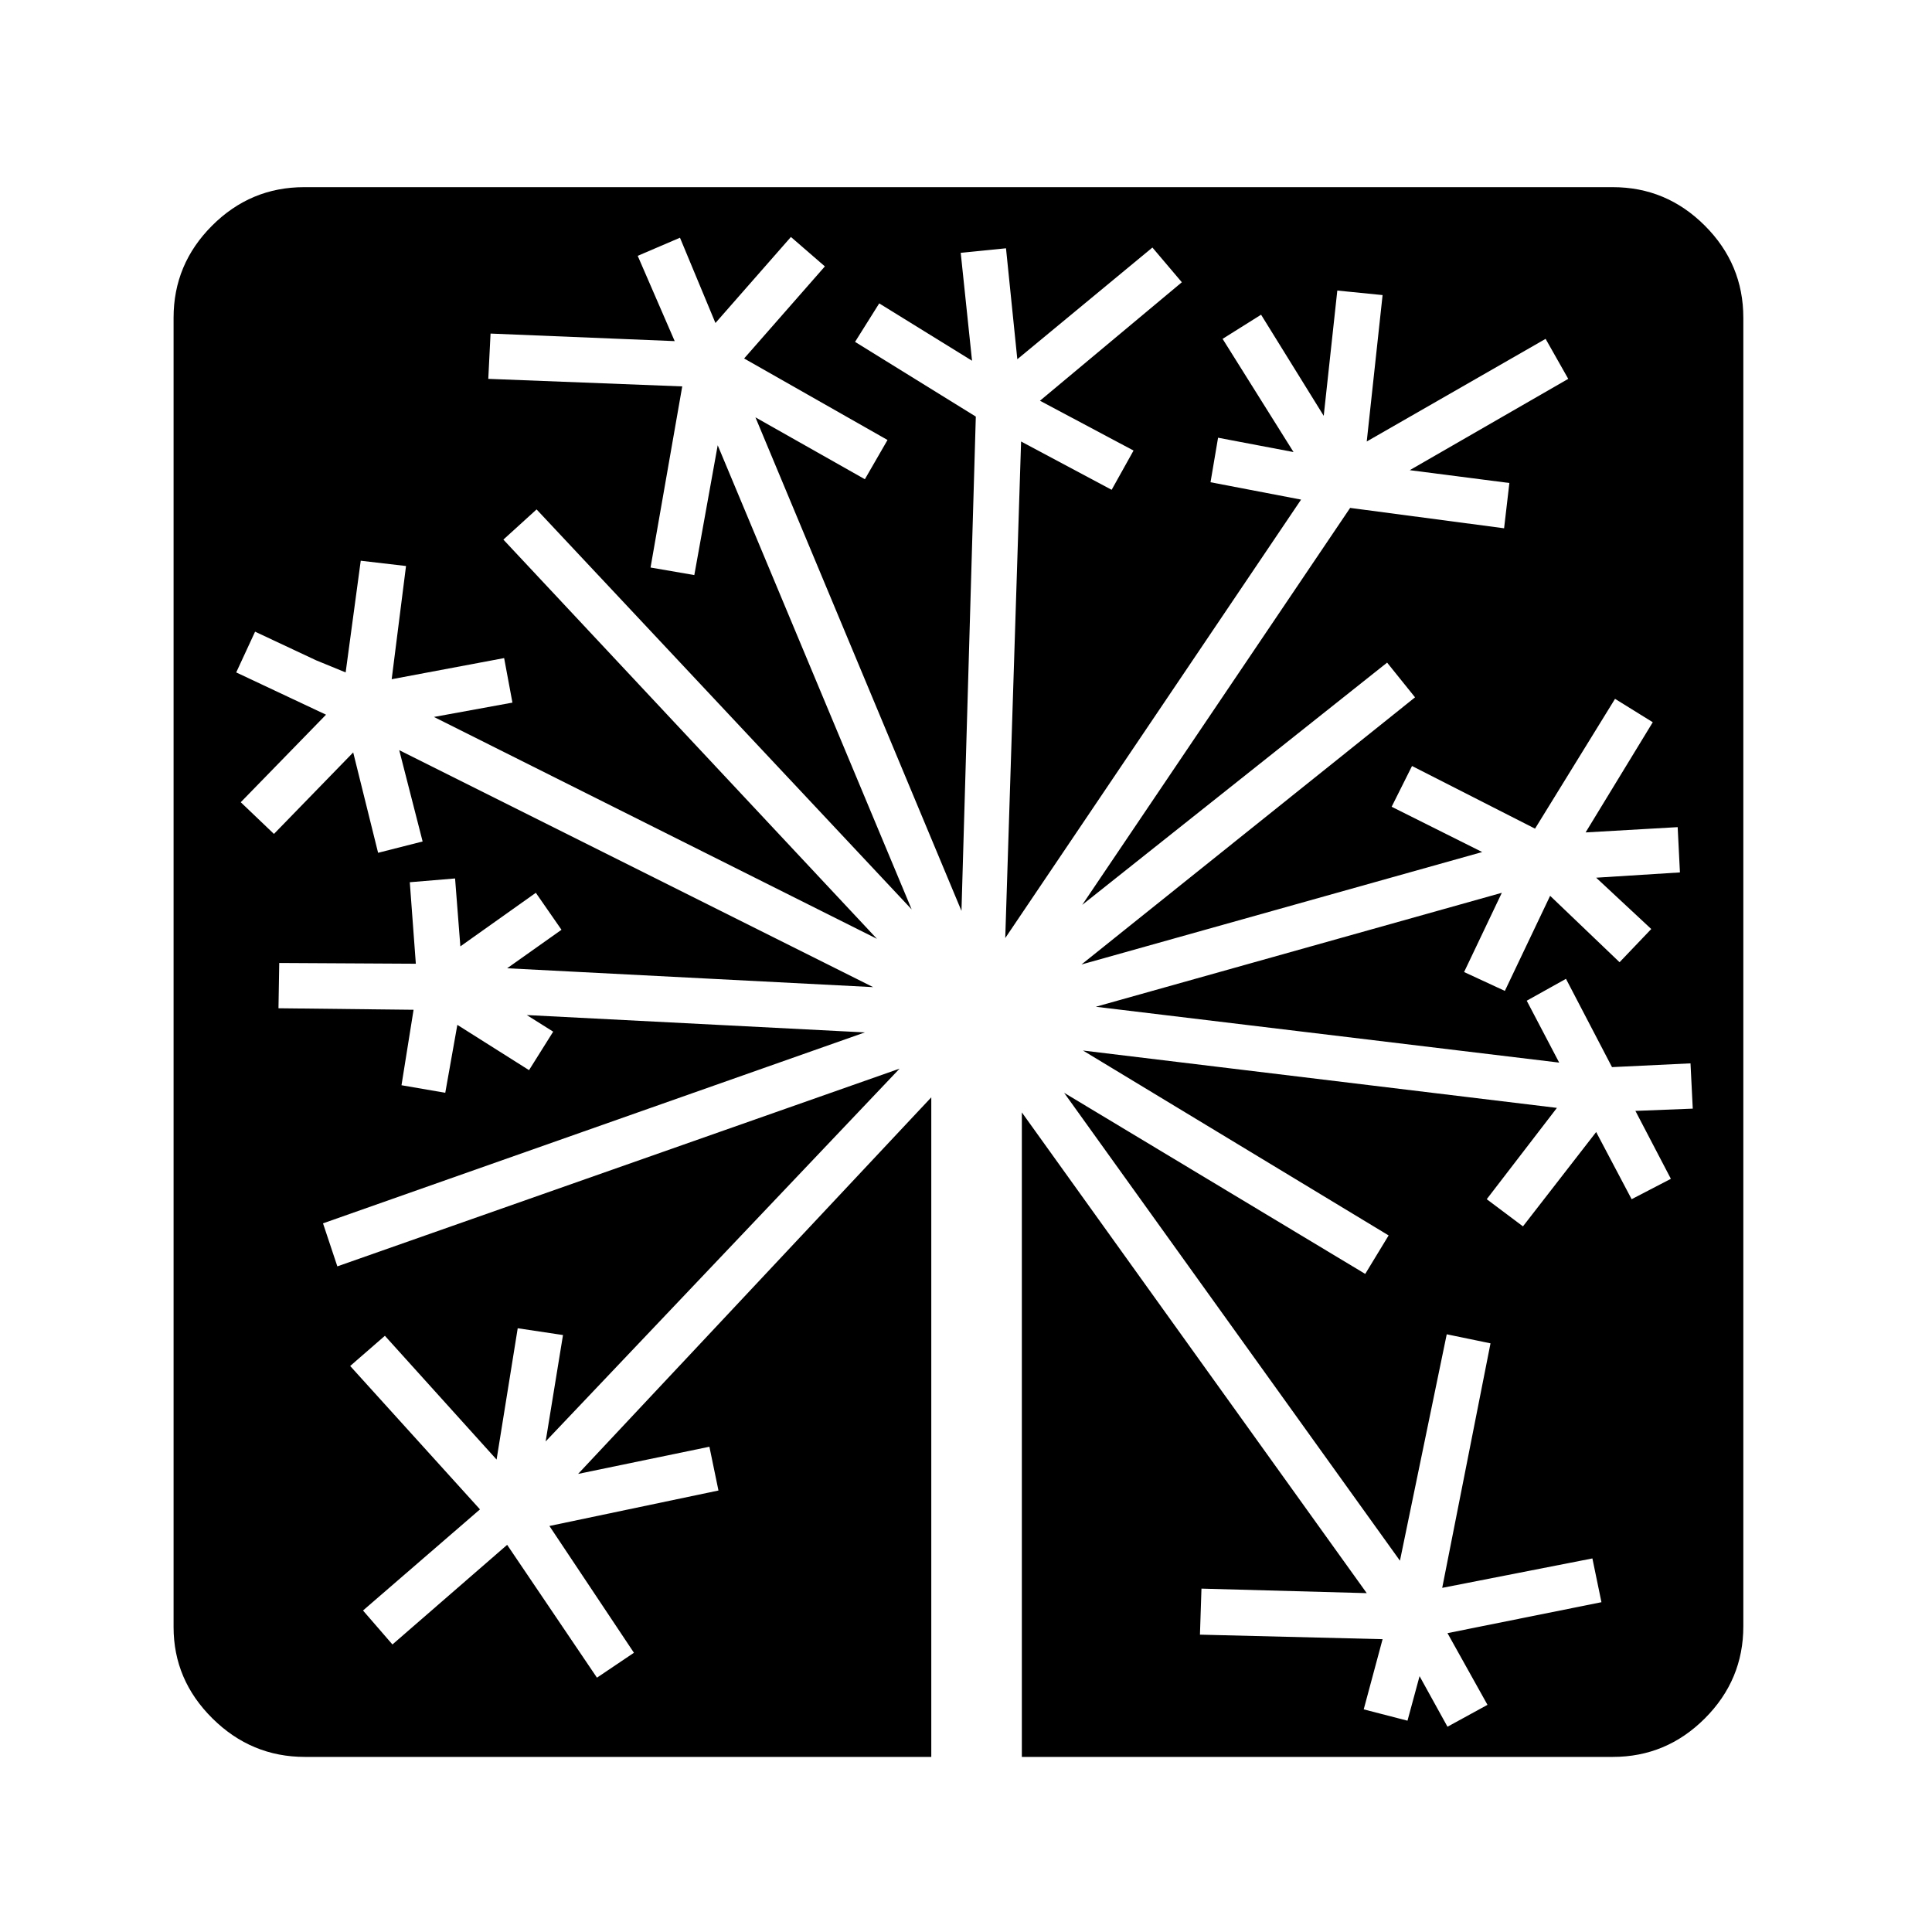
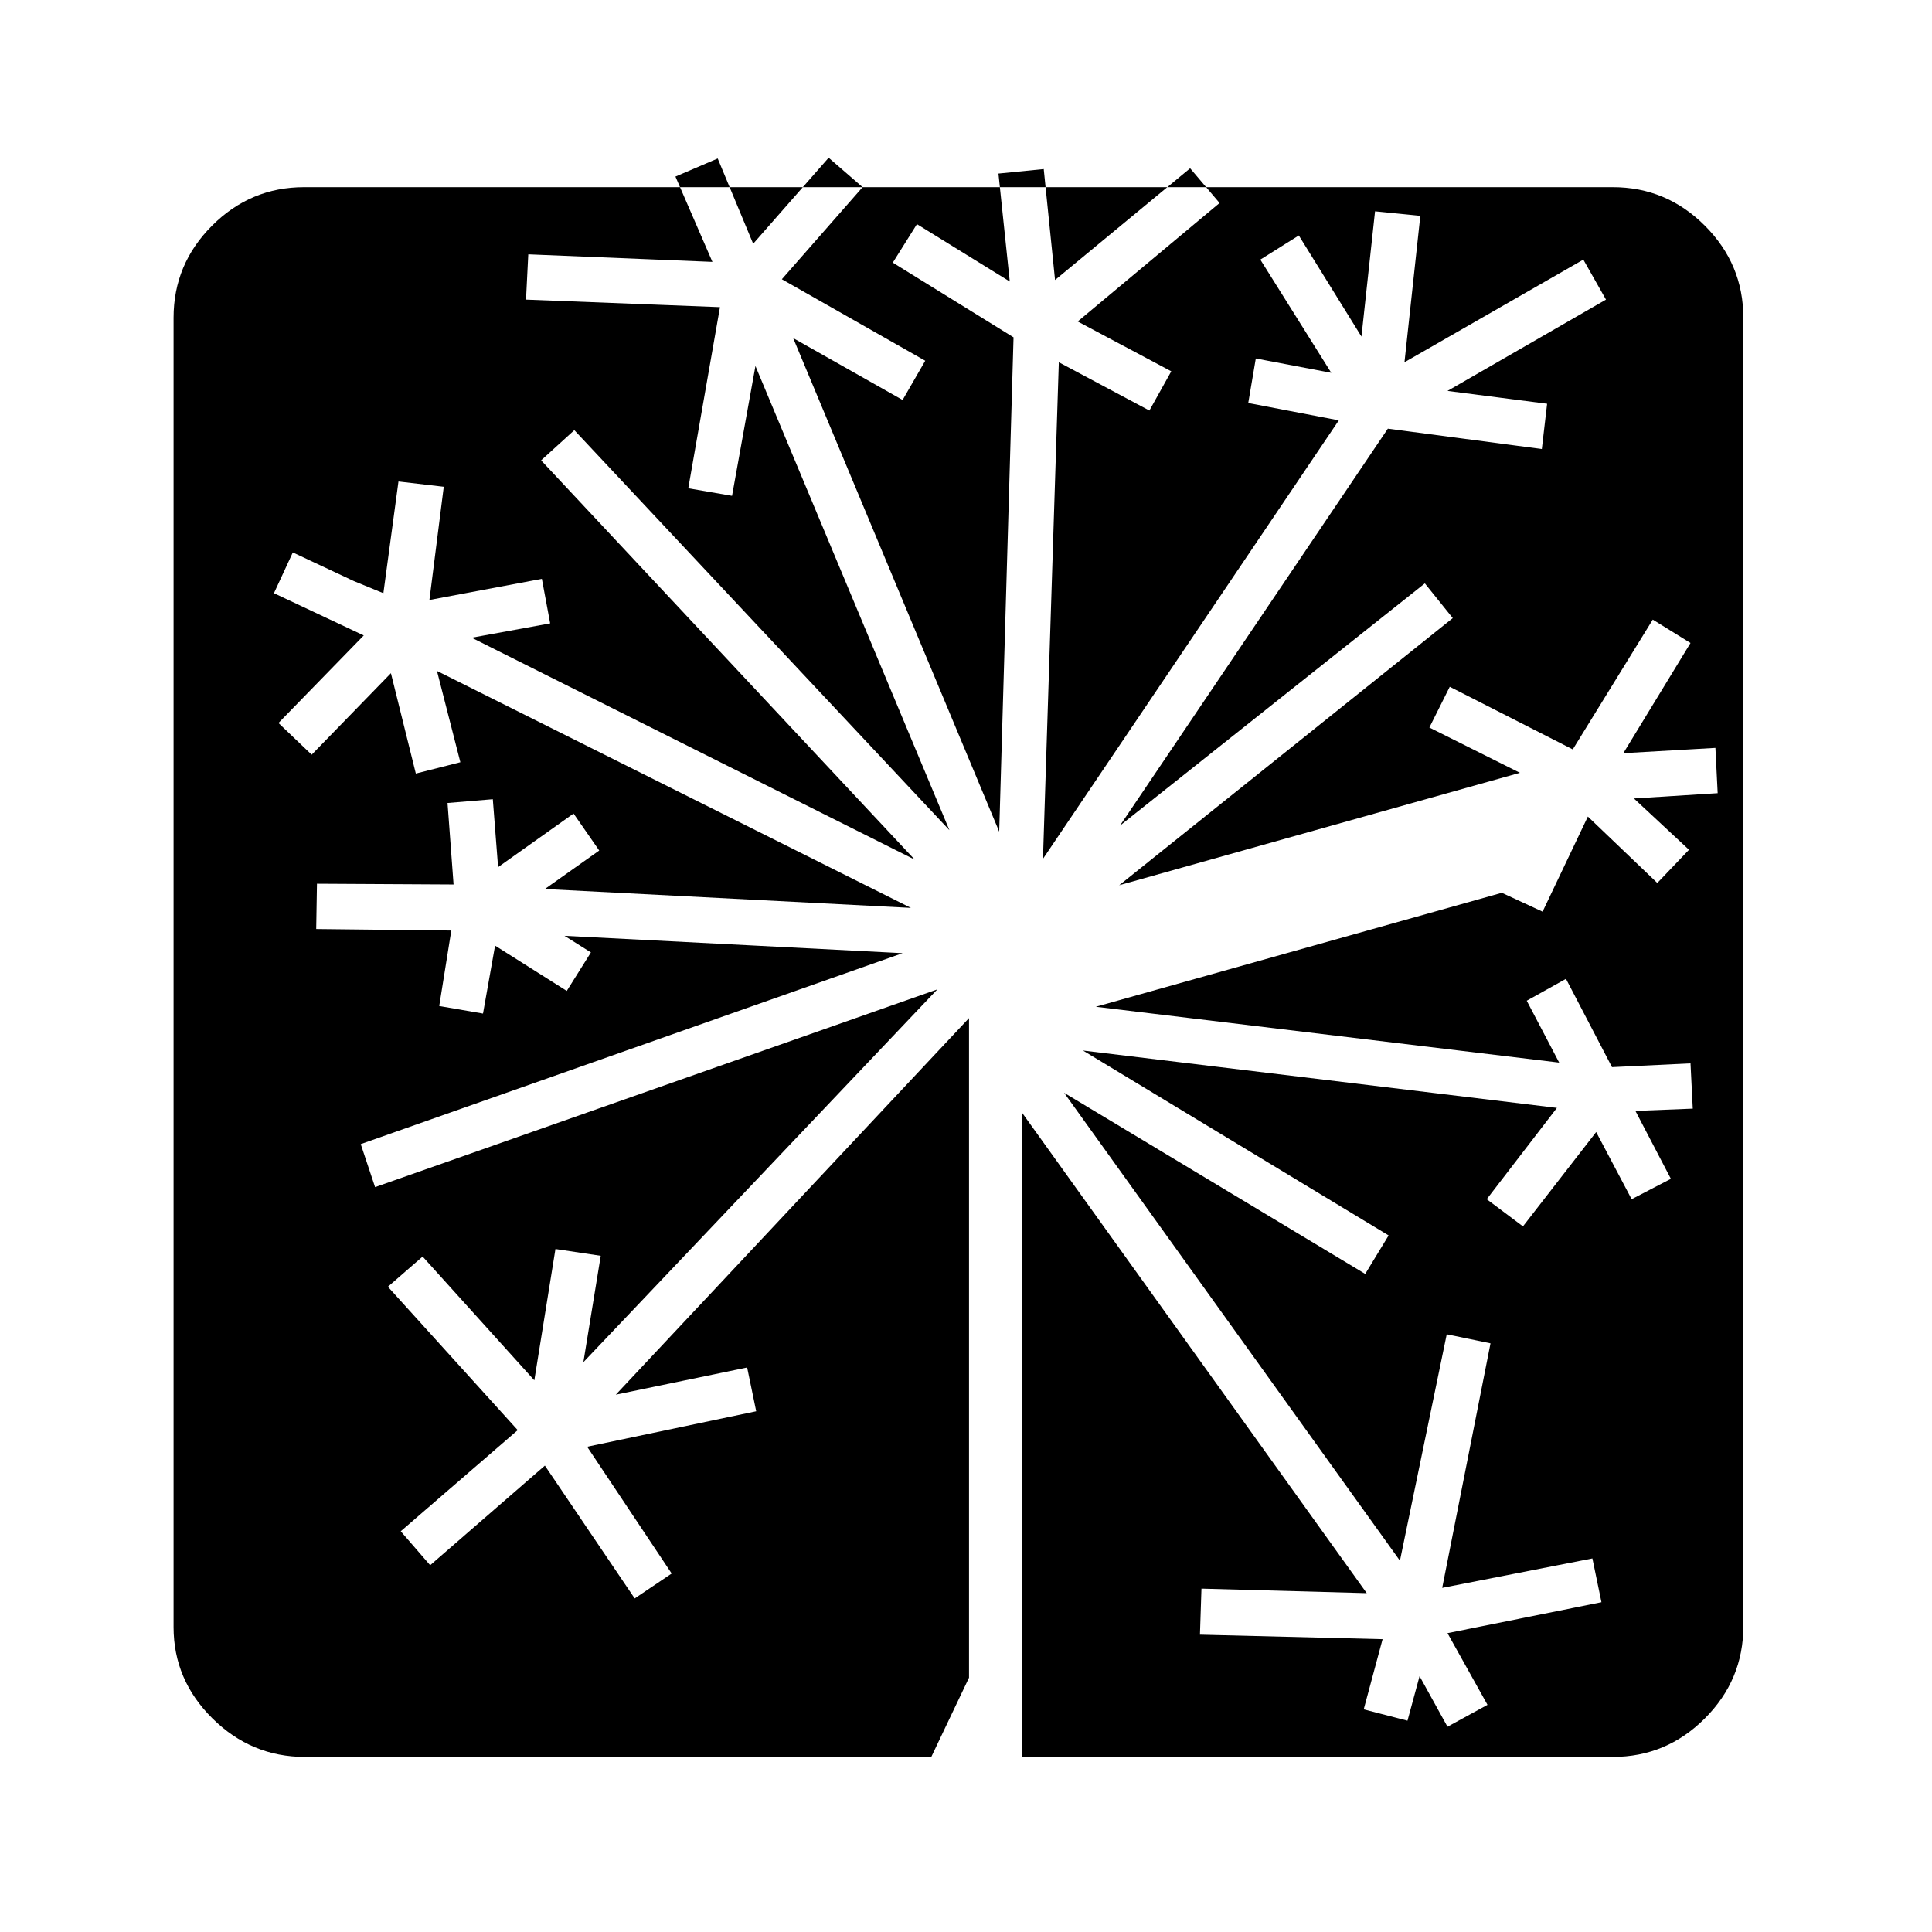
<svg xmlns="http://www.w3.org/2000/svg" version="1.1" viewBox="30 -350 2560 2560">
-   <path fill="currentColor" d="M434 1978q-71 0 -122.5 -51t-51.5 -121v-1735q0 -71 51 -122t122 -51h1734q71 0 122 51t51 122v1734q0 71 -51 122t-122 51h-1733zM1264 1978h120v-854l457 637l-219 -6l-2 61l242 6l-25 93l58 15l16 -59l37 67l53 -29l-53 -95l204 -41l-12 -58l-199 39l64 -324l-58 -12 l-62 300l-445 -620l399 240l31 -51l-405 -245l628 76l-93 121l48 36l97 -125l47 89l52 -27l-47 -90l76 -3l-3 -60l-104 5l-61 -117l-52 29l43 82l-614 -74l538 -151l-50 105l54 25l60 -126l92 88l42 -44l-73 -68l111 -7l-3 -60l-122 7l89 -146l-50 -31l-106 172l-163 -83 l-27 54l120 60l-531 149l442 -354l-37 -46l-404 321l355 -526l204 27l7 -60l-132 -17l210 -121l-30 -53l-237 136l21 -194l-60 -6l-18 166l-83 -134l-51 32l94 150l-100 -19l-10 59l120 23l-392 581l21 -658l120 64l29 -52l-124 -66l188 -157l-39 -46l-179 148l-15 -147 l-60 6l15 143l-123 -76l-32 51l160 99l-19 655l-273 -654l145 82l30 -52l-190 -108l107 -122l-45 -39l-100 114l-47 -113l-56 24l49 113l-244 -10l-3 60l257 10l-42 240l58 10l31 -172l257 615l-497 -530l-44 40l495 529l-587 -294l104 -19l-11 -59l-149 28l19 -150l-60 -7 l-20 148l-39 -16l-81 -38l-25 54l119 56l-113 116l44 42l105 -108l33 133l59 -15l-31 -121l628 314l-485 -25l72 -51l-34 -49l-100 71l-7 -90l-60 5l8 108l-181 -1l-1 60l179 2l-16 100l58 10l16 -90l95 60l32 -51l-35 -22l448 23l-718 253l19 57l745 -262l-469 494l23 -141 l-60 -9l-28 174l-148 -164l-46 40l172 190l-155 134l39 45l152 -132l119 176l49 -33l-112 -168l224 -47l-12 -58l-174 36l468 -499v874z" />
+   <path fill="currentColor" d="M434 1978q-71 0 -122.5 -51t-51.5 -121v-1735q0 -71 51 -122t122 -51h1734q71 0 122 51t51 122v1734q0 71 -51 122t-122 51h-1733zM1264 1978h120v-854l457 637l-219 -6l-2 61l242 6l-25 93l58 15l16 -59l37 67l53 -29l-53 -95l204 -41l-12 -58l-199 39l64 -324l-58 -12 l-62 300l-445 -620l399 240l31 -51l-405 -245l628 76l-93 121l48 36l97 -125l47 89l52 -27l-47 -90l76 -3l-3 -60l-104 5l-61 -117l-52 29l43 82l-614 -74l538 -151l54 25l60 -126l92 88l42 -44l-73 -68l111 -7l-3 -60l-122 7l89 -146l-50 -31l-106 172l-163 -83 l-27 54l120 60l-531 149l442 -354l-37 -46l-404 321l355 -526l204 27l7 -60l-132 -17l210 -121l-30 -53l-237 136l21 -194l-60 -6l-18 166l-83 -134l-51 32l94 150l-100 -19l-10 59l120 23l-392 581l21 -658l120 64l29 -52l-124 -66l188 -157l-39 -46l-179 148l-15 -147 l-60 6l15 143l-123 -76l-32 51l160 99l-19 655l-273 -654l145 82l30 -52l-190 -108l107 -122l-45 -39l-100 114l-47 -113l-56 24l49 113l-244 -10l-3 60l257 10l-42 240l58 10l31 -172l257 615l-497 -530l-44 40l495 529l-587 -294l104 -19l-11 -59l-149 28l19 -150l-60 -7 l-20 148l-39 -16l-81 -38l-25 54l119 56l-113 116l44 42l105 -108l33 133l59 -15l-31 -121l628 314l-485 -25l72 -51l-34 -49l-100 71l-7 -90l-60 5l8 108l-181 -1l-1 60l179 2l-16 100l58 10l16 -90l95 60l32 -51l-35 -22l448 23l-718 253l19 57l745 -262l-469 494l23 -141 l-60 -9l-28 174l-148 -164l-46 40l172 190l-155 134l39 45l152 -132l119 176l49 -33l-112 -168l224 -47l-12 -58l-174 36l468 -499v874z" />
</svg>